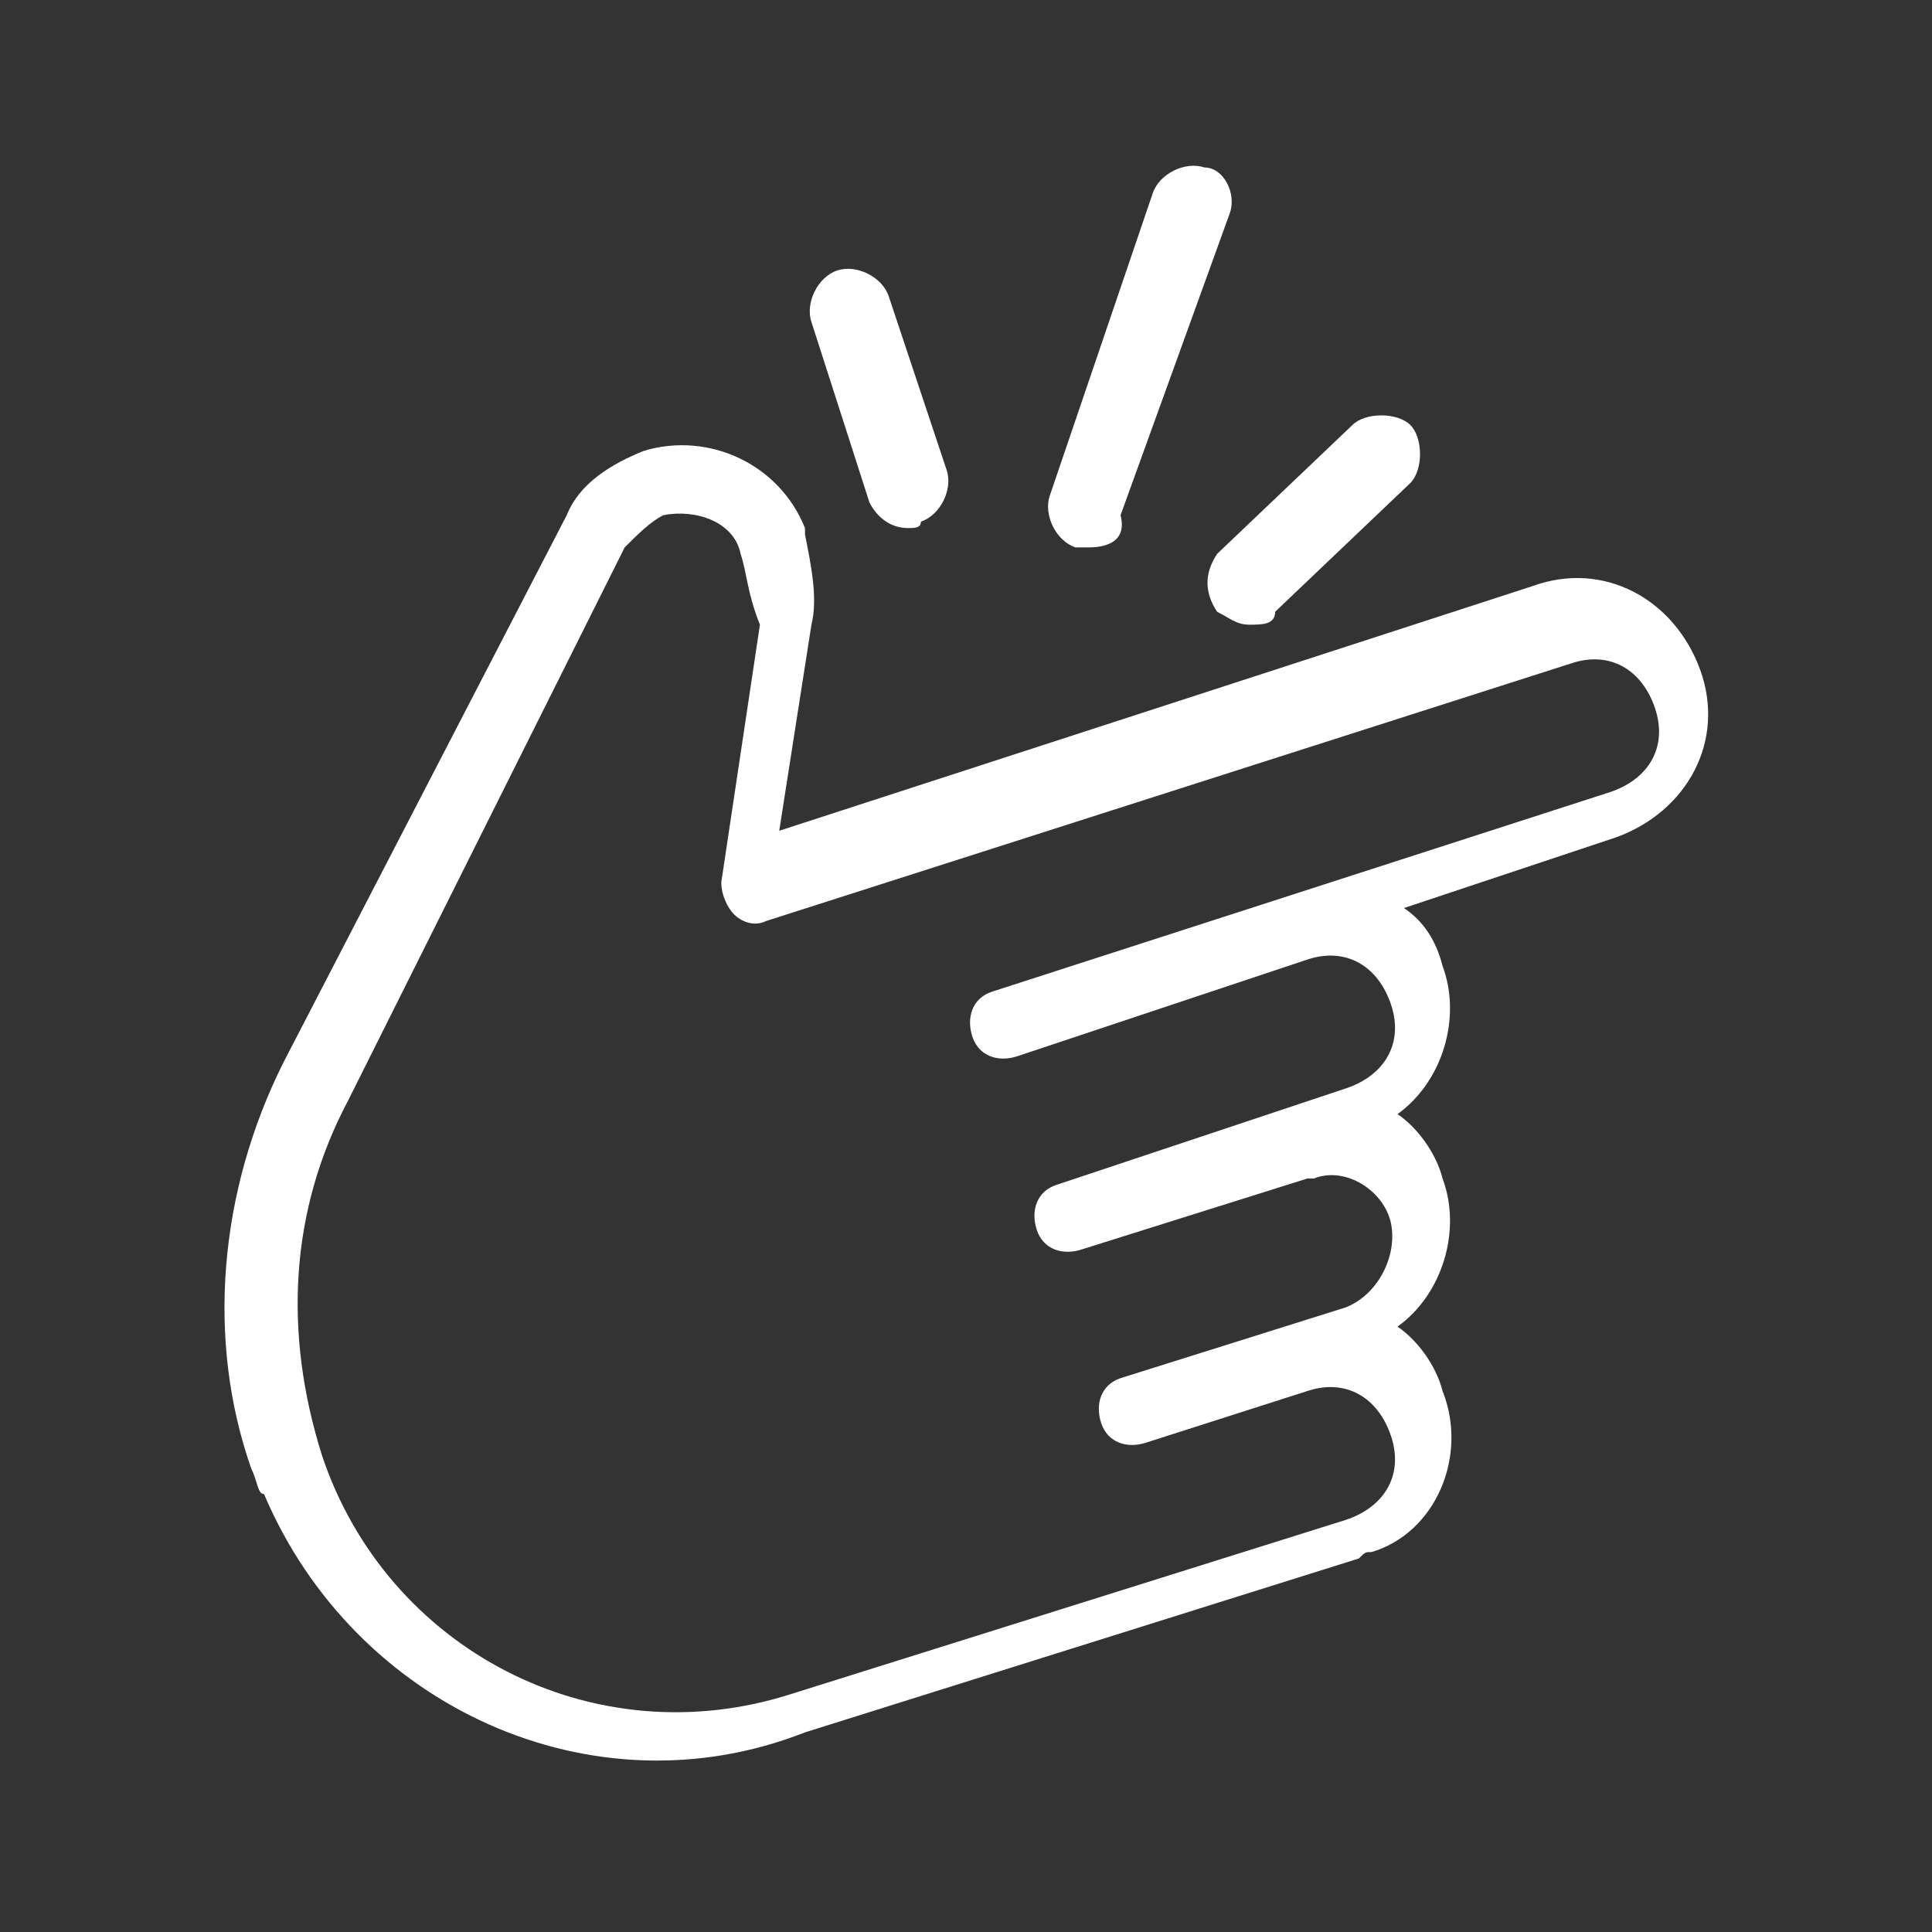
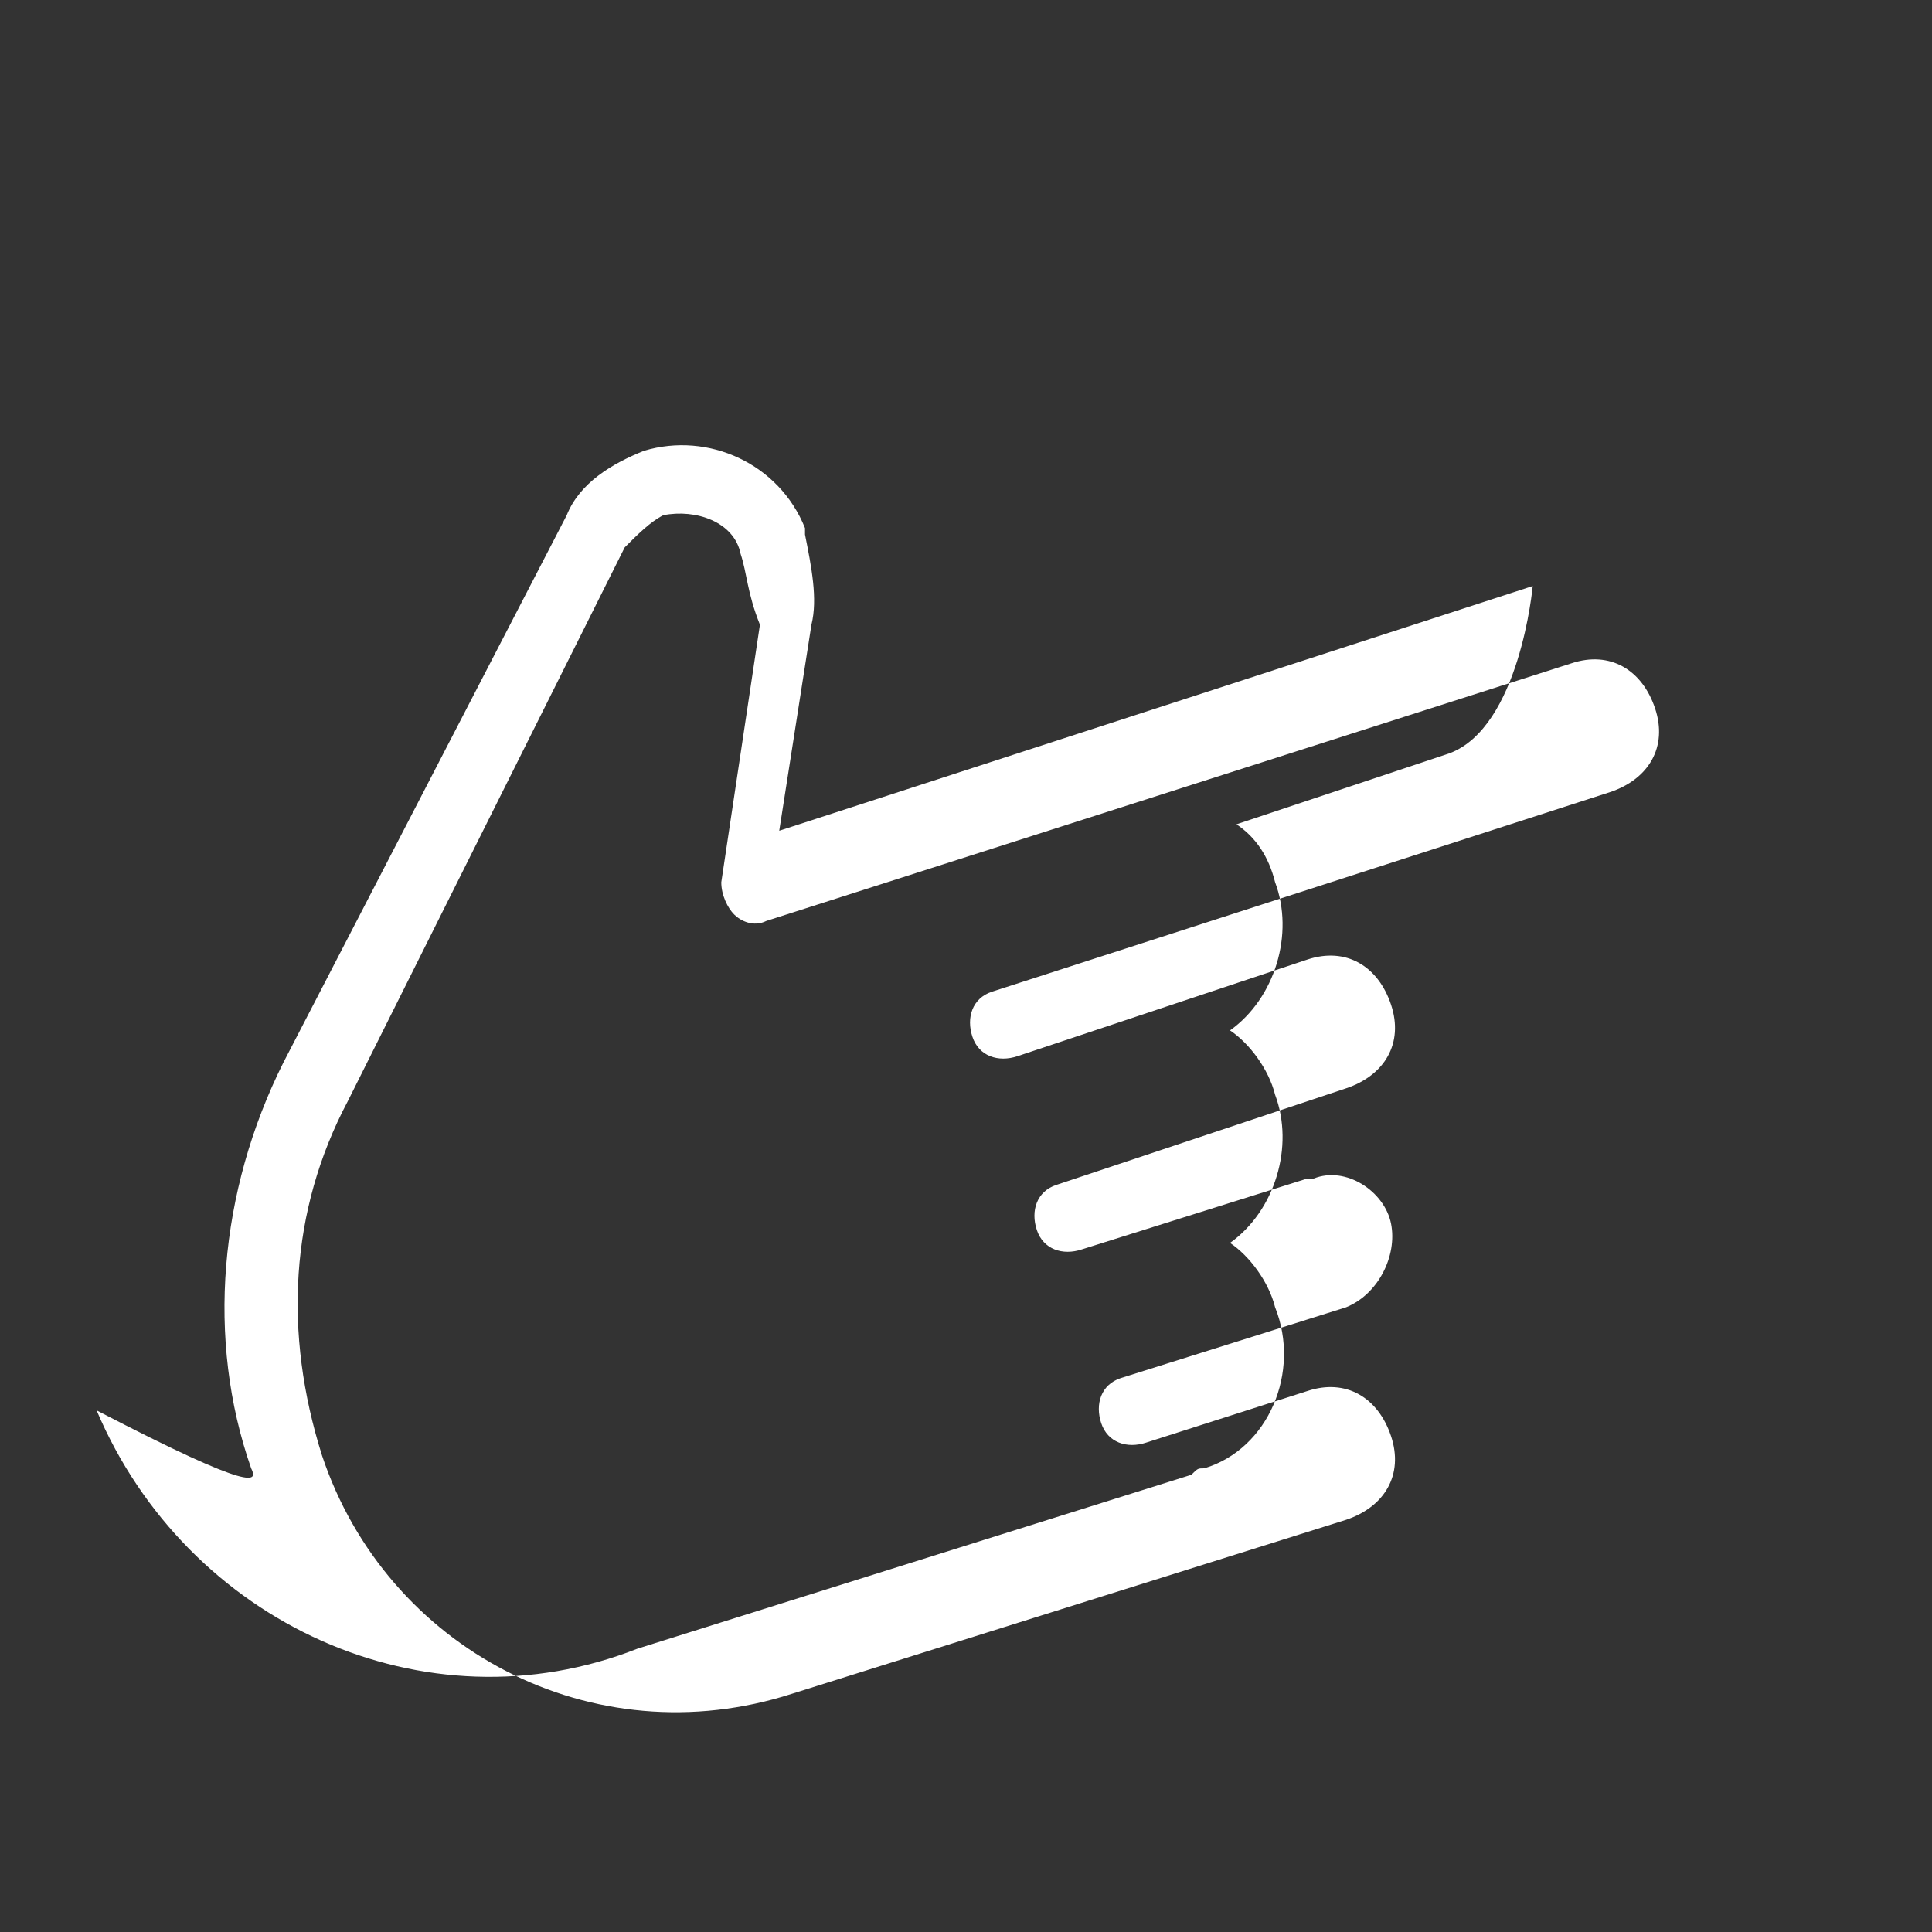
<svg xmlns="http://www.w3.org/2000/svg" version="1.1" id="Component_3_1" x="0px" y="0px" width="30px" height="30px" viewBox="0 0 30 30" style="enable-background:new 0 0 30 30;" xml:space="preserve">
  <rect x="0" y="0" width="30" height="30" fill="#333333" stroke="none" />
  <style type="text/css">
	.st0{fill:#FFFFFF;}
</style>
-   <path id="Path_321" class="st0" d="M11.5,8.6c-0.1-0.5-0.7-0.7-1.2-0.6l0,0c-0.2,0.1-0.4,0.3-0.6,0.5l-4.3,8.6  c-0.9,1.7-1,3.6-0.4,5.5c1,3,4.2,4.7,7.3,3.7l0,0l8.6-2.7c0.6-0.2,0.9-0.7,0.7-1.3c-0.2-0.6-0.7-0.9-1.3-0.7l0,0l-2.5,0.8  c-0.3,0.1-0.6,0-0.7-0.3c-0.1-0.3,0-0.6,0.3-0.7l3.5-1.1c0.5-0.2,0.8-0.8,0.7-1.3c-0.1-0.5-0.7-0.9-1.2-0.7c0,0,0,0-0.1,0l-3.5,1.1  c-0.3,0.1-0.6,0-0.7-0.3c-0.1-0.3,0-0.6,0.3-0.7l4.5-1.5c0.6-0.2,0.9-0.7,0.7-1.3c-0.2-0.6-0.7-0.9-1.3-0.7l0,0l-4.5,1.5  c-0.3,0.1-0.6,0-0.7-0.3s0-0.6,0.3-0.7l9.6-3.1c0.6-0.2,0.9-0.7,0.7-1.3c-0.2-0.6-0.7-0.9-1.3-0.7l0,0l-12.5,4  c-0.2,0.1-0.4,0-0.5-0.1c-0.1-0.1-0.2-0.3-0.2-0.5l0.6-4C11.6,9.2,11.6,8.9,11.5,8.6 M3.9,22.8c-0.7-2-0.5-4.3,0.5-6.3L8.8,8  C9,7.5,9.5,7.2,10,7c1-0.3,2.1,0.2,2.5,1.2v0.1c0.1,0.5,0.2,1,0.1,1.4l-0.5,3.2l11.7-3.8c1.1-0.4,2.2,0.2,2.6,1.3s-0.2,2.2-1.3,2.6  l-3.3,1.1c0.3,0.2,0.5,0.5,0.6,0.9c0.3,0.8,0,1.8-0.7,2.3c0.3,0.2,0.6,0.6,0.7,1c0.3,0.8,0,1.8-0.7,2.3c0.3,0.2,0.6,0.6,0.7,1  c0.4,1-0.1,2.2-1.1,2.5c-0.1,0-0.1,0-0.2,0.1l-8.6,2.7c-3.3,1.3-7-0.4-8.4-3.7C4,23.2,4,23,3.9,22.8" />
-   <path id="Path_322" class="st0" d="M16.9,8.5h-0.2c-0.3-0.1-0.5-0.5-0.4-0.8l1.6-4.7c0.1-0.3,0.5-0.5,0.8-0.4  C19,2.6,19.2,3,19.1,3.3l0,0l-1.7,4.7C17.5,8.4,17.2,8.5,16.9,8.5" />
-   <path id="Path_323" class="st0" d="M14.1,8.2c-0.3,0-0.5-0.2-0.6-0.4l-0.9-2.8c-0.1-0.3,0.1-0.7,0.4-0.8c0.3-0.1,0.7,0.1,0.8,0.4  l0.9,2.7c0.1,0.3-0.1,0.7-0.4,0.8C14.3,8.2,14.2,8.2,14.1,8.2" />
-   <path id="Path_324" class="st0" d="M19.4,9.7c-0.2,0-0.3-0.1-0.5-0.2c-0.2-0.3-0.2-0.6,0-0.9l2.1-2c0.2-0.2,0.7-0.2,0.9,0  c0.2,0.2,0.2,0.7,0,0.9l-2.1,2C19.8,9.7,19.6,9.7,19.4,9.7" />
+   <path id="Path_321" class="st0" d="M11.5,8.6c-0.1-0.5-0.7-0.7-1.2-0.6l0,0c-0.2,0.1-0.4,0.3-0.6,0.5l-4.3,8.6  c-0.9,1.7-1,3.6-0.4,5.5c1,3,4.2,4.7,7.3,3.7l0,0l8.6-2.7c0.6-0.2,0.9-0.7,0.7-1.3c-0.2-0.6-0.7-0.9-1.3-0.7l0,0l-2.5,0.8  c-0.3,0.1-0.6,0-0.7-0.3c-0.1-0.3,0-0.6,0.3-0.7l3.5-1.1c0.5-0.2,0.8-0.8,0.7-1.3c-0.1-0.5-0.7-0.9-1.2-0.7c0,0,0,0-0.1,0l-3.5,1.1  c-0.3,0.1-0.6,0-0.7-0.3c-0.1-0.3,0-0.6,0.3-0.7l4.5-1.5c0.6-0.2,0.9-0.7,0.7-1.3c-0.2-0.6-0.7-0.9-1.3-0.7l0,0l-4.5,1.5  c-0.3,0.1-0.6,0-0.7-0.3s0-0.6,0.3-0.7l9.6-3.1c0.6-0.2,0.9-0.7,0.7-1.3c-0.2-0.6-0.7-0.9-1.3-0.7l0,0l-12.5,4  c-0.2,0.1-0.4,0-0.5-0.1c-0.1-0.1-0.2-0.3-0.2-0.5l0.6-4C11.6,9.2,11.6,8.9,11.5,8.6 M3.9,22.8c-0.7-2-0.5-4.3,0.5-6.3L8.8,8  C9,7.5,9.5,7.2,10,7c1-0.3,2.1,0.2,2.5,1.2v0.1c0.1,0.5,0.2,1,0.1,1.4l-0.5,3.2l11.7-3.8s-0.2,2.2-1.3,2.6  l-3.3,1.1c0.3,0.2,0.5,0.5,0.6,0.9c0.3,0.8,0,1.8-0.7,2.3c0.3,0.2,0.6,0.6,0.7,1c0.3,0.8,0,1.8-0.7,2.3c0.3,0.2,0.6,0.6,0.7,1  c0.4,1-0.1,2.2-1.1,2.5c-0.1,0-0.1,0-0.2,0.1l-8.6,2.7c-3.3,1.3-7-0.4-8.4-3.7C4,23.2,4,23,3.9,22.8" />
</svg>